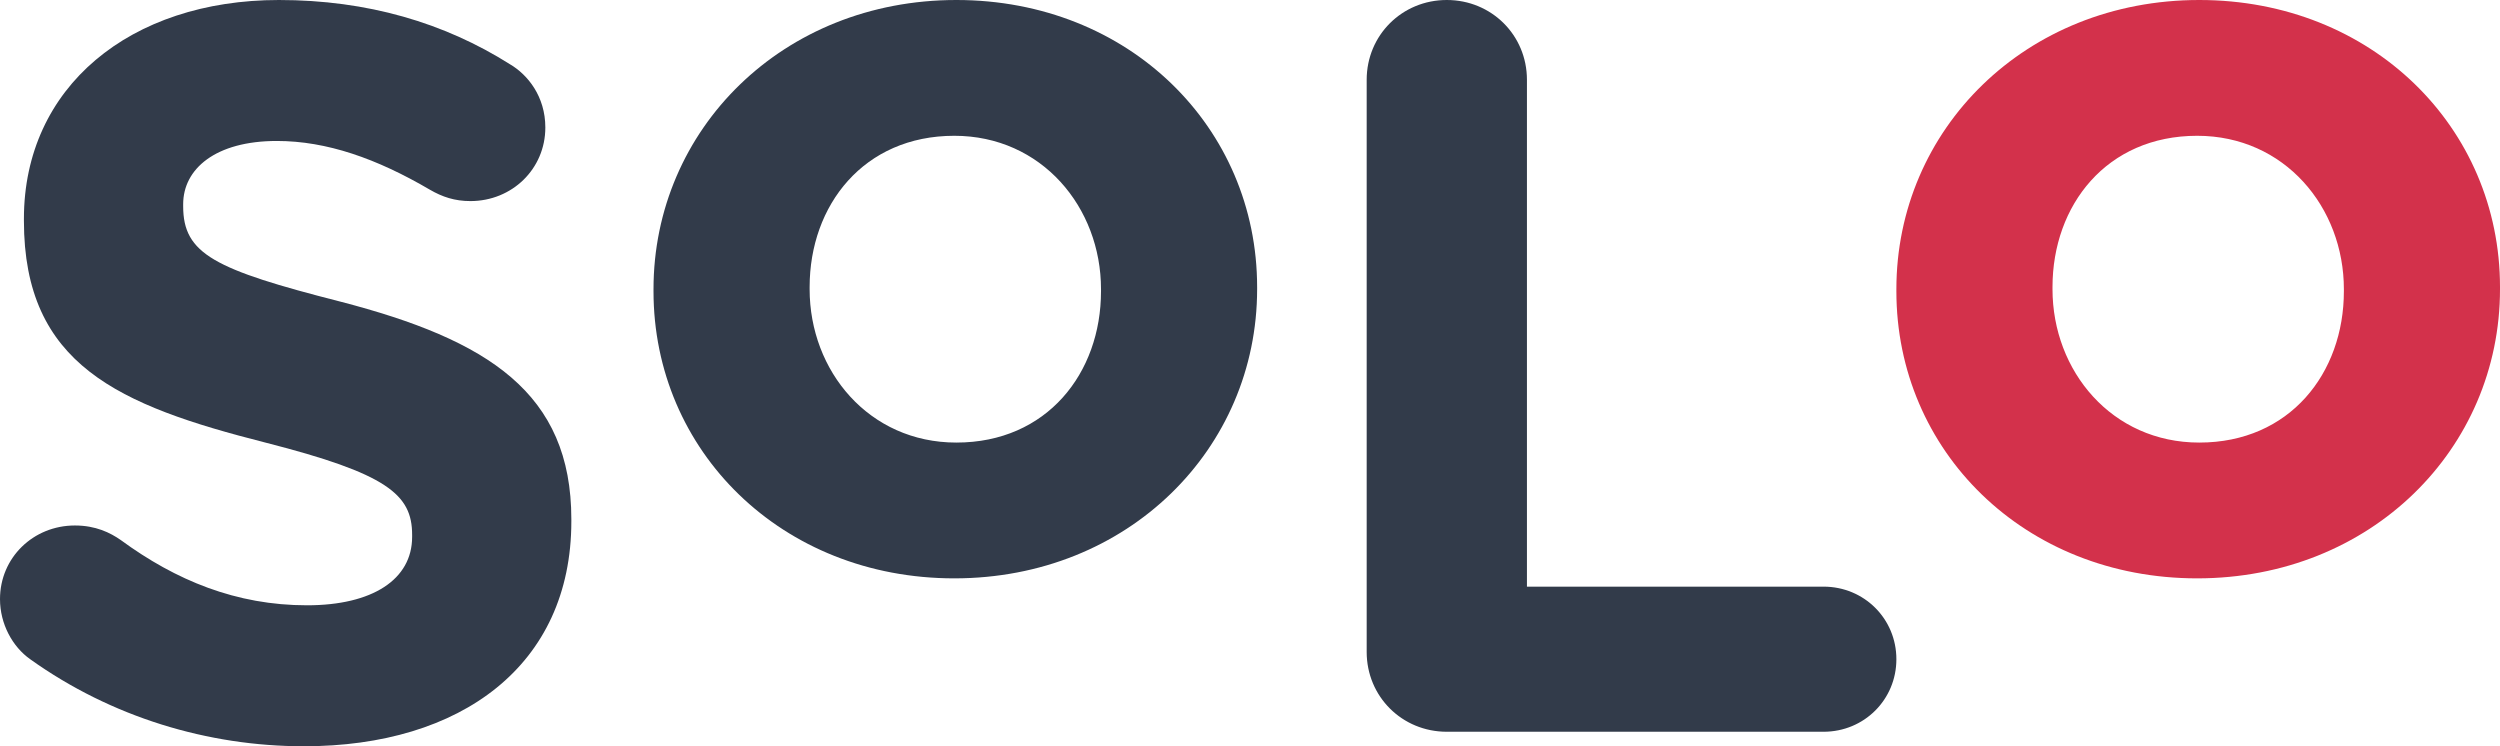
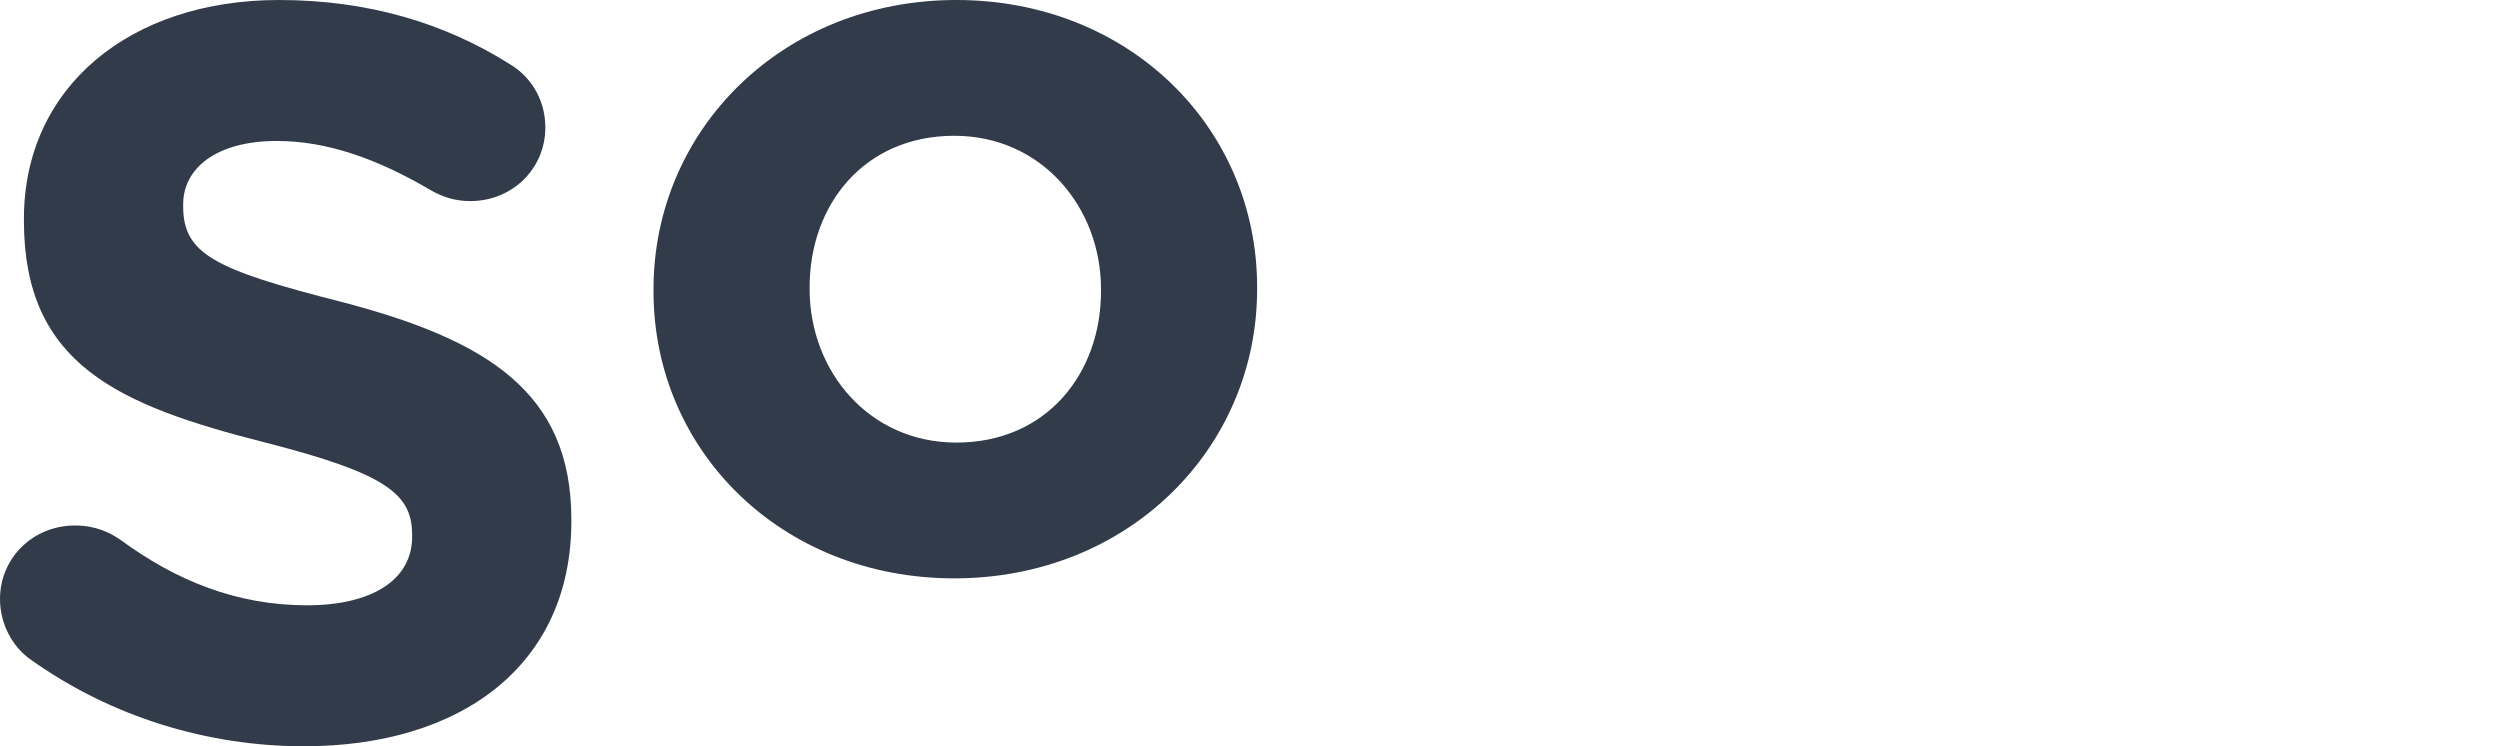
<svg xmlns="http://www.w3.org/2000/svg" width="67px" height="20px" viewBox="0 0 67 20" version="1.1">
  <title>logo-solo</title>
  <g id="Page-1" stroke="none" stroke-width="1" fill="none" fill-rule="evenodd">
    <g id="logo-solo" fill-rule="nonzero">
      <path d="M8.144,20 C12.356,20 15.312,17.833 15.312,13.972 L15.312,13.917 C15.312,10.528 13.081,9.111 9.12,8.083 C5.746,7.222 4.909,6.806 4.909,5.528 L4.909,5.472 C4.909,4.528 5.773,3.778 7.419,3.778 C8.758,3.778 10.097,4.25 11.519,5.083 C11.854,5.278 12.188,5.389 12.607,5.389 C13.722,5.389 14.615,4.528 14.615,3.417 C14.615,2.583 14.141,2 13.667,1.722 C11.909,0.611 9.846,0 7.475,0 C3.486,0 0.641,2.333 0.641,5.861 L0.641,5.917 C0.641,9.778 3.18,10.861 7.112,11.861 C10.375,12.694 11.045,13.25 11.045,14.333 L11.045,14.389 C11.045,15.528 9.985,16.222 8.228,16.222 C6.331,16.222 4.714,15.556 3.235,14.472 C2.956,14.278 2.566,14.083 2.008,14.083 C0.893,14.083 -3.56719168e-15,14.944 -3.56719168e-15,16.056 C-3.56719168e-15,16.722 0.335,17.333 0.809,17.667 C2.984,19.222 5.578,20 8.144,20 Z" id="Path" fill="#323B4A" />
-       <path d="M36.627,17.472 C36.627,18.667 37.575,19.611 38.774,19.611 L48.871,19.611 C49.959,19.611 50.823,18.75 50.823,17.667 C50.823,16.583 49.959,15.722 48.871,15.722 L40.922,15.722 L40.922,2.139 C40.922,0.944 39.974,0 38.774,0 C37.575,0 36.627,0.944 36.627,2.139 L36.627,17.472 Z" id="Path" fill="#323B4A" />
-       <path d="M58.884,15.5 C63.542,15.5 67,12.028 67,7.75 L67,7.694 C67,3.417 63.569,0 58.94,0 C54.282,0 50.823,3.472 50.823,7.75 L50.823,7.806 C50.823,12.083 54.254,15.5 58.884,15.5 Z M58.94,11.861 C56.597,11.861 55.007,9.944 55.007,7.75 L55.007,7.694 C55.007,5.5 56.457,3.639 58.884,3.639 C61.227,3.639 62.816,5.556 62.816,7.75 L62.816,7.806 C62.816,10 61.366,11.861 58.94,11.861 Z" id="Shape" fill="#D3314B" />
      <path d="M25.575,15.5 C30.232,15.5 33.691,12.028 33.691,7.75 L33.691,7.694 C33.691,3.417 30.26,0 25.63,0 C20.973,0 17.514,3.472 17.514,7.75 L17.514,7.806 C17.514,12.083 20.945,15.5 25.575,15.5 Z M25.63,11.861 C23.287,11.861 21.698,9.944 21.698,7.75 L21.698,7.694 C21.698,5.5 23.148,3.639 25.575,3.639 C27.917,3.639 29.507,5.556 29.507,7.75 L29.507,7.806 C29.507,10 28.057,11.861 25.63,11.861 Z" id="Shape-Copy" fill="#323B4A" />
    </g>
  </g>
</svg>